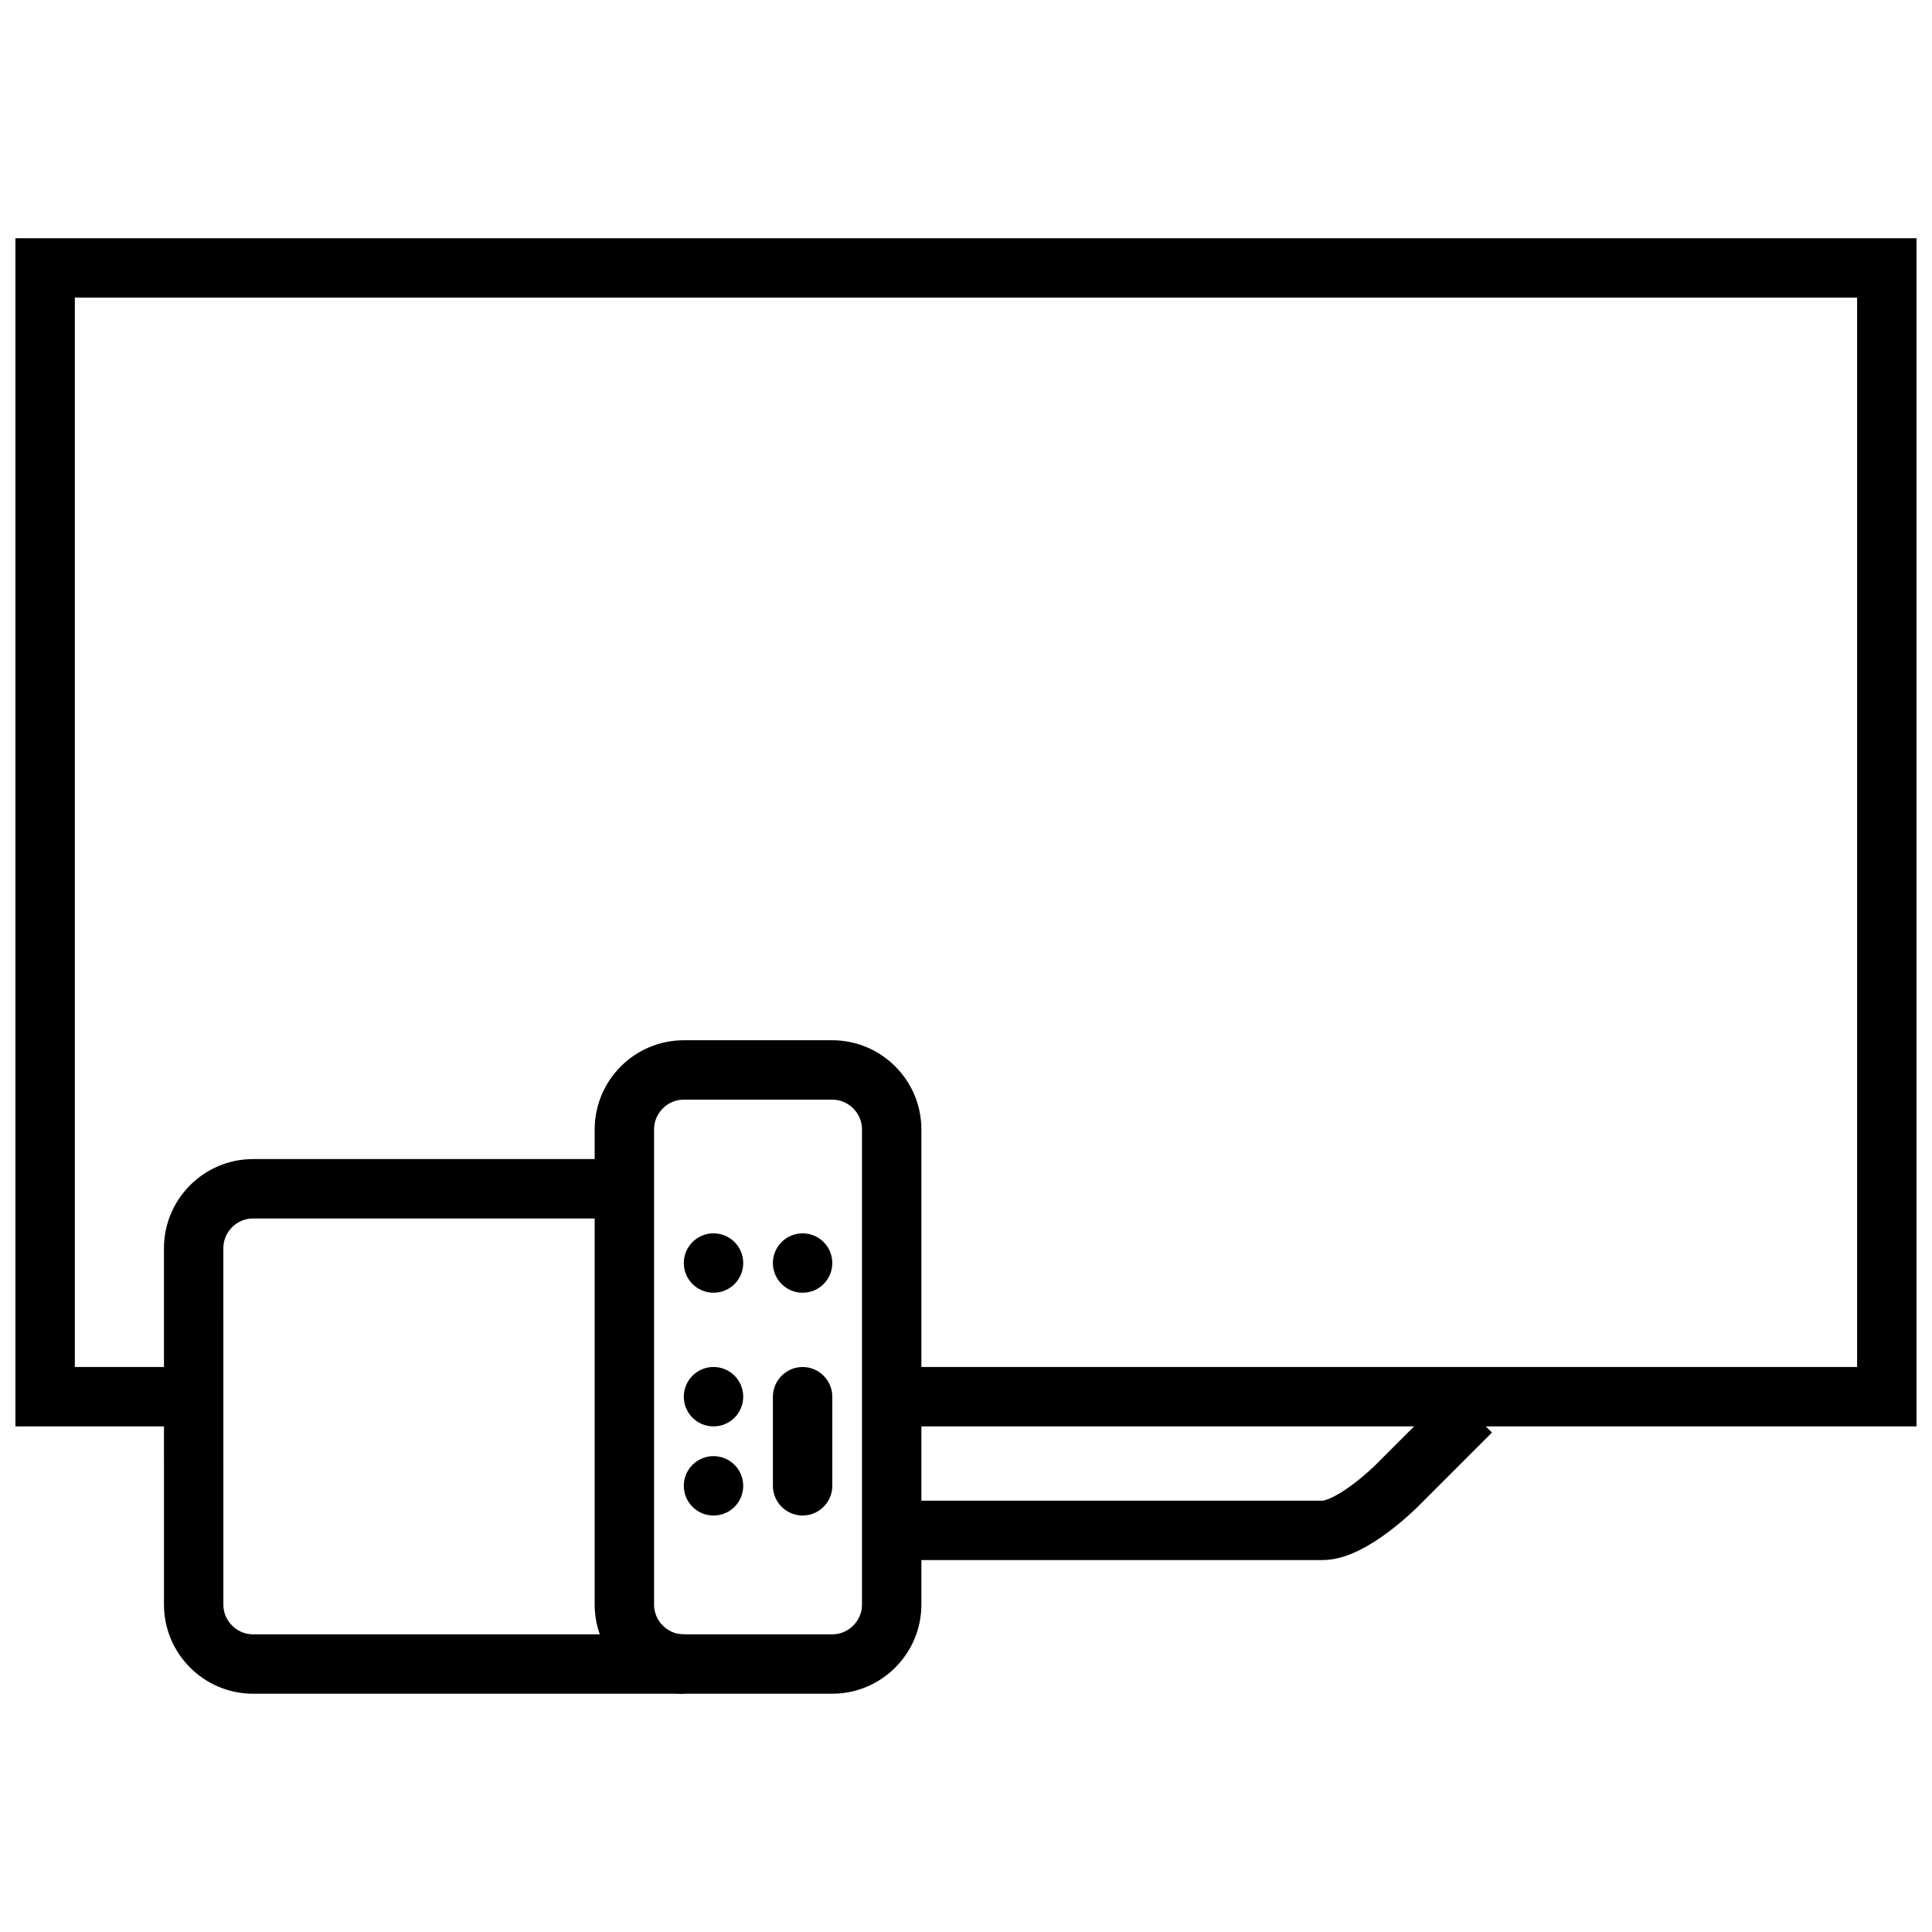
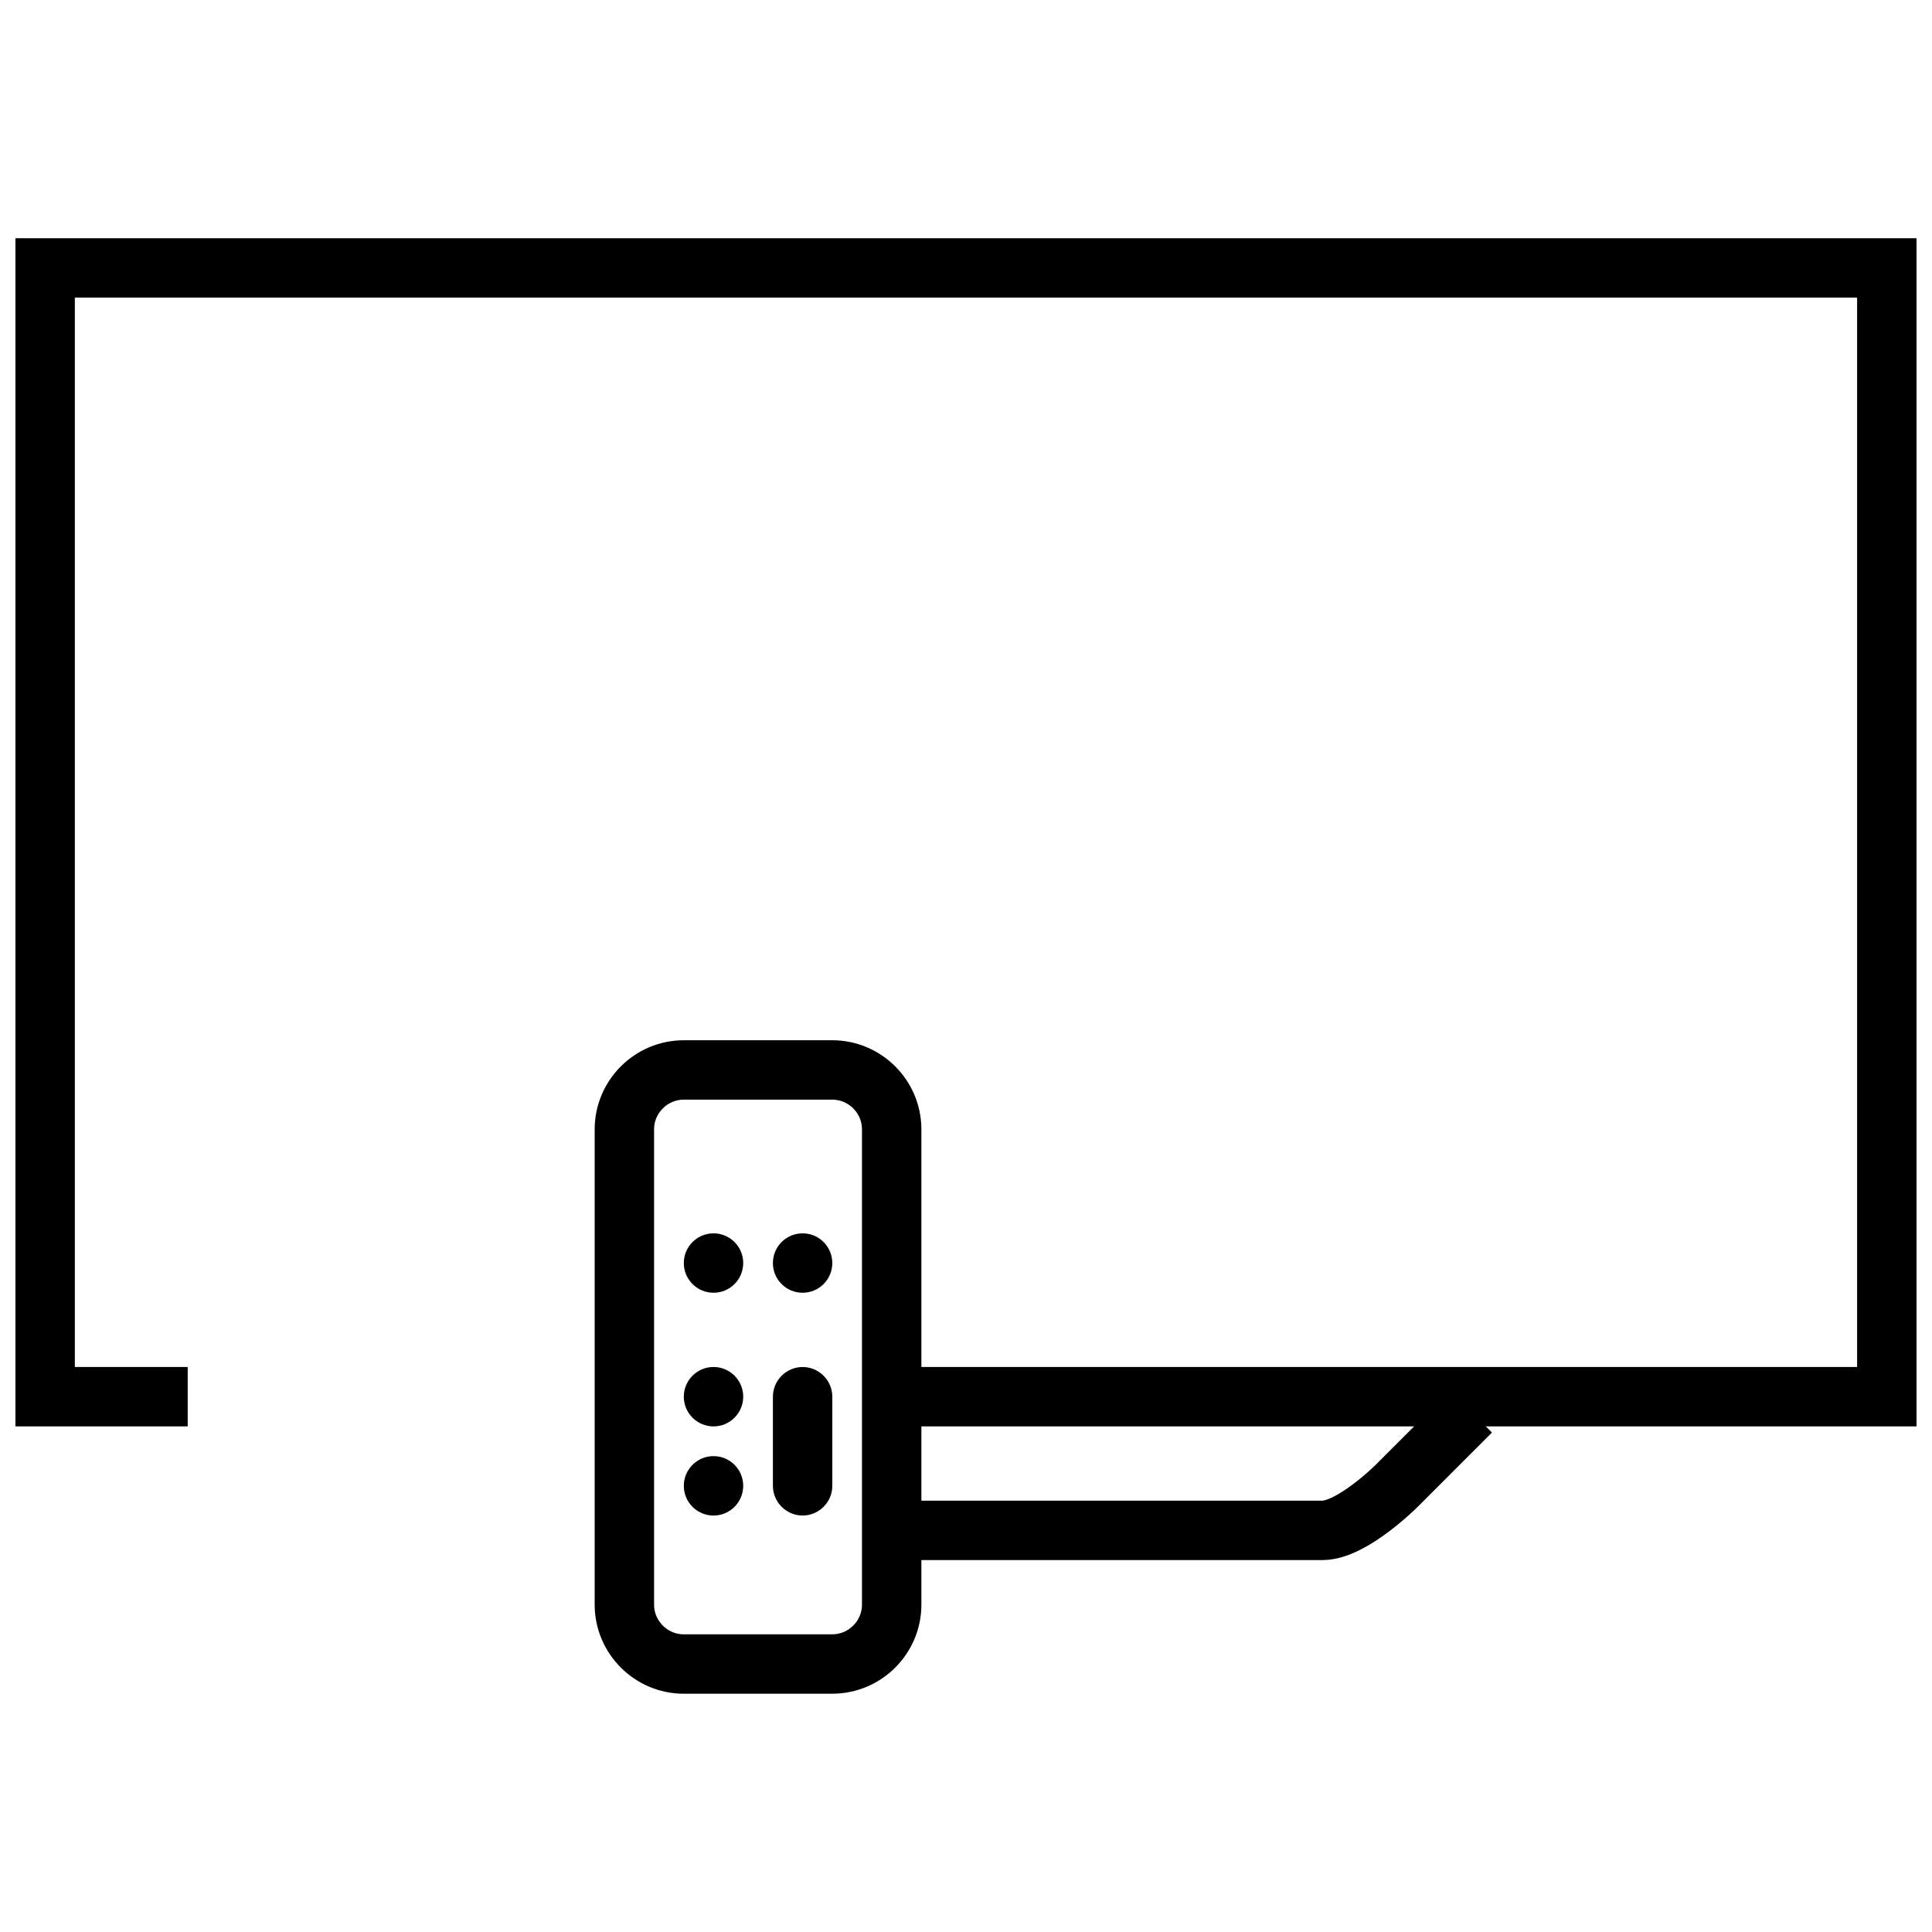
<svg xmlns="http://www.w3.org/2000/svg" width="800px" height="800px" version="1.1" viewBox="144 144 512 512">
  <defs>
    <clipPath id="d">
      <path d="m148.09 204h454.91v447.9h-454.91z" />
    </clipPath>
    <clipPath id="c">
      <path d="m148.09 207h503.81v316h-503.81z" />
    </clipPath>
    <clipPath id="b">
      <path d="m157 295h494.9v356.9h-494.9z" />
    </clipPath>
    <clipPath id="a">
      <path d="m148.09 236h399.91v415.9h-399.91z" />
    </clipPath>
  </defs>
  <g clip-path="url(#d)">
    <path transform="matrix(3.936 0 0 3.936 148.09 148.09)" d="m41 107v-32c0-2.2 1.8-3.999 3.999-3.999h10c2.2 0 3.999 1.8 3.999 3.999v32c0 2.2-1.8 3.999-3.999 3.999l-9.999 9.93e-4c-2.2 0-4-1.8-4-4z" fill="none" stroke="#000000" stroke-miterlimit="10" stroke-width="4" />
  </g>
  <path d="m340.96 478.72c0 4.348-3.523 7.871-7.871 7.871-4.348 0-7.871-3.523-7.871-7.871s3.523-7.871 7.871-7.871c4.348 0 7.871 3.523 7.871 7.871" />
  <path d="m364.57 478.72c0 4.348-3.523 7.871-7.871 7.871s-7.871-3.523-7.871-7.871 3.523-7.871 7.871-7.871 7.871 3.523 7.871 7.871" />
  <path d="m340.96 514.14c0 4.348-3.523 7.871-7.871 7.871-4.348 0-7.871-3.523-7.871-7.871 0-4.348 3.523-7.875 7.871-7.875 4.348 0 7.871 3.527 7.871 7.875" />
  <path d="m340.96 537.76c0 4.348-3.523 7.875-7.871 7.875-4.348 0-7.871-3.527-7.871-7.875 0-4.348 3.523-7.871 7.871-7.871 4.348 0 7.871 3.523 7.871 7.871" />
  <path d="m356.7 545.63c-4.328 0-7.871-3.543-7.871-7.871v-23.617c0-4.328 3.543-7.871 7.871-7.871s7.871 3.543 7.871 7.871v23.617c0 4.328-3.543 7.871-7.871 7.871z" />
  <g clip-path="url(#c)">
    <path transform="matrix(3.936 0 0 3.936 148.09 148.09)" d="m11.6 93h-9.6v-76h124v76h-67" fill="none" stroke="#000000" stroke-miterlimit="10" stroke-width="4" />
  </g>
  <g clip-path="url(#b)">
    <path transform="matrix(3.936 0 0 3.936 148.09 148.09)" d="m98 94-5 5s-3 3-5 3h-29" fill="none" stroke="#000000" stroke-miterlimit="10" stroke-width="4" />
  </g>
  <g clip-path="url(#a)">
-     <path transform="matrix(3.936 0 0 3.936 148.09 148.09)" d="m45 111h-29c-2.2 0-3.999-1.8-3.999-3.999l-9.92e-4 -24.001c0-2.2 1.8-3.999 3.999-3.999h24" fill="none" stroke="#000000" stroke-miterlimit="10" stroke-width="4" />
-   </g>
+     </g>
</svg>